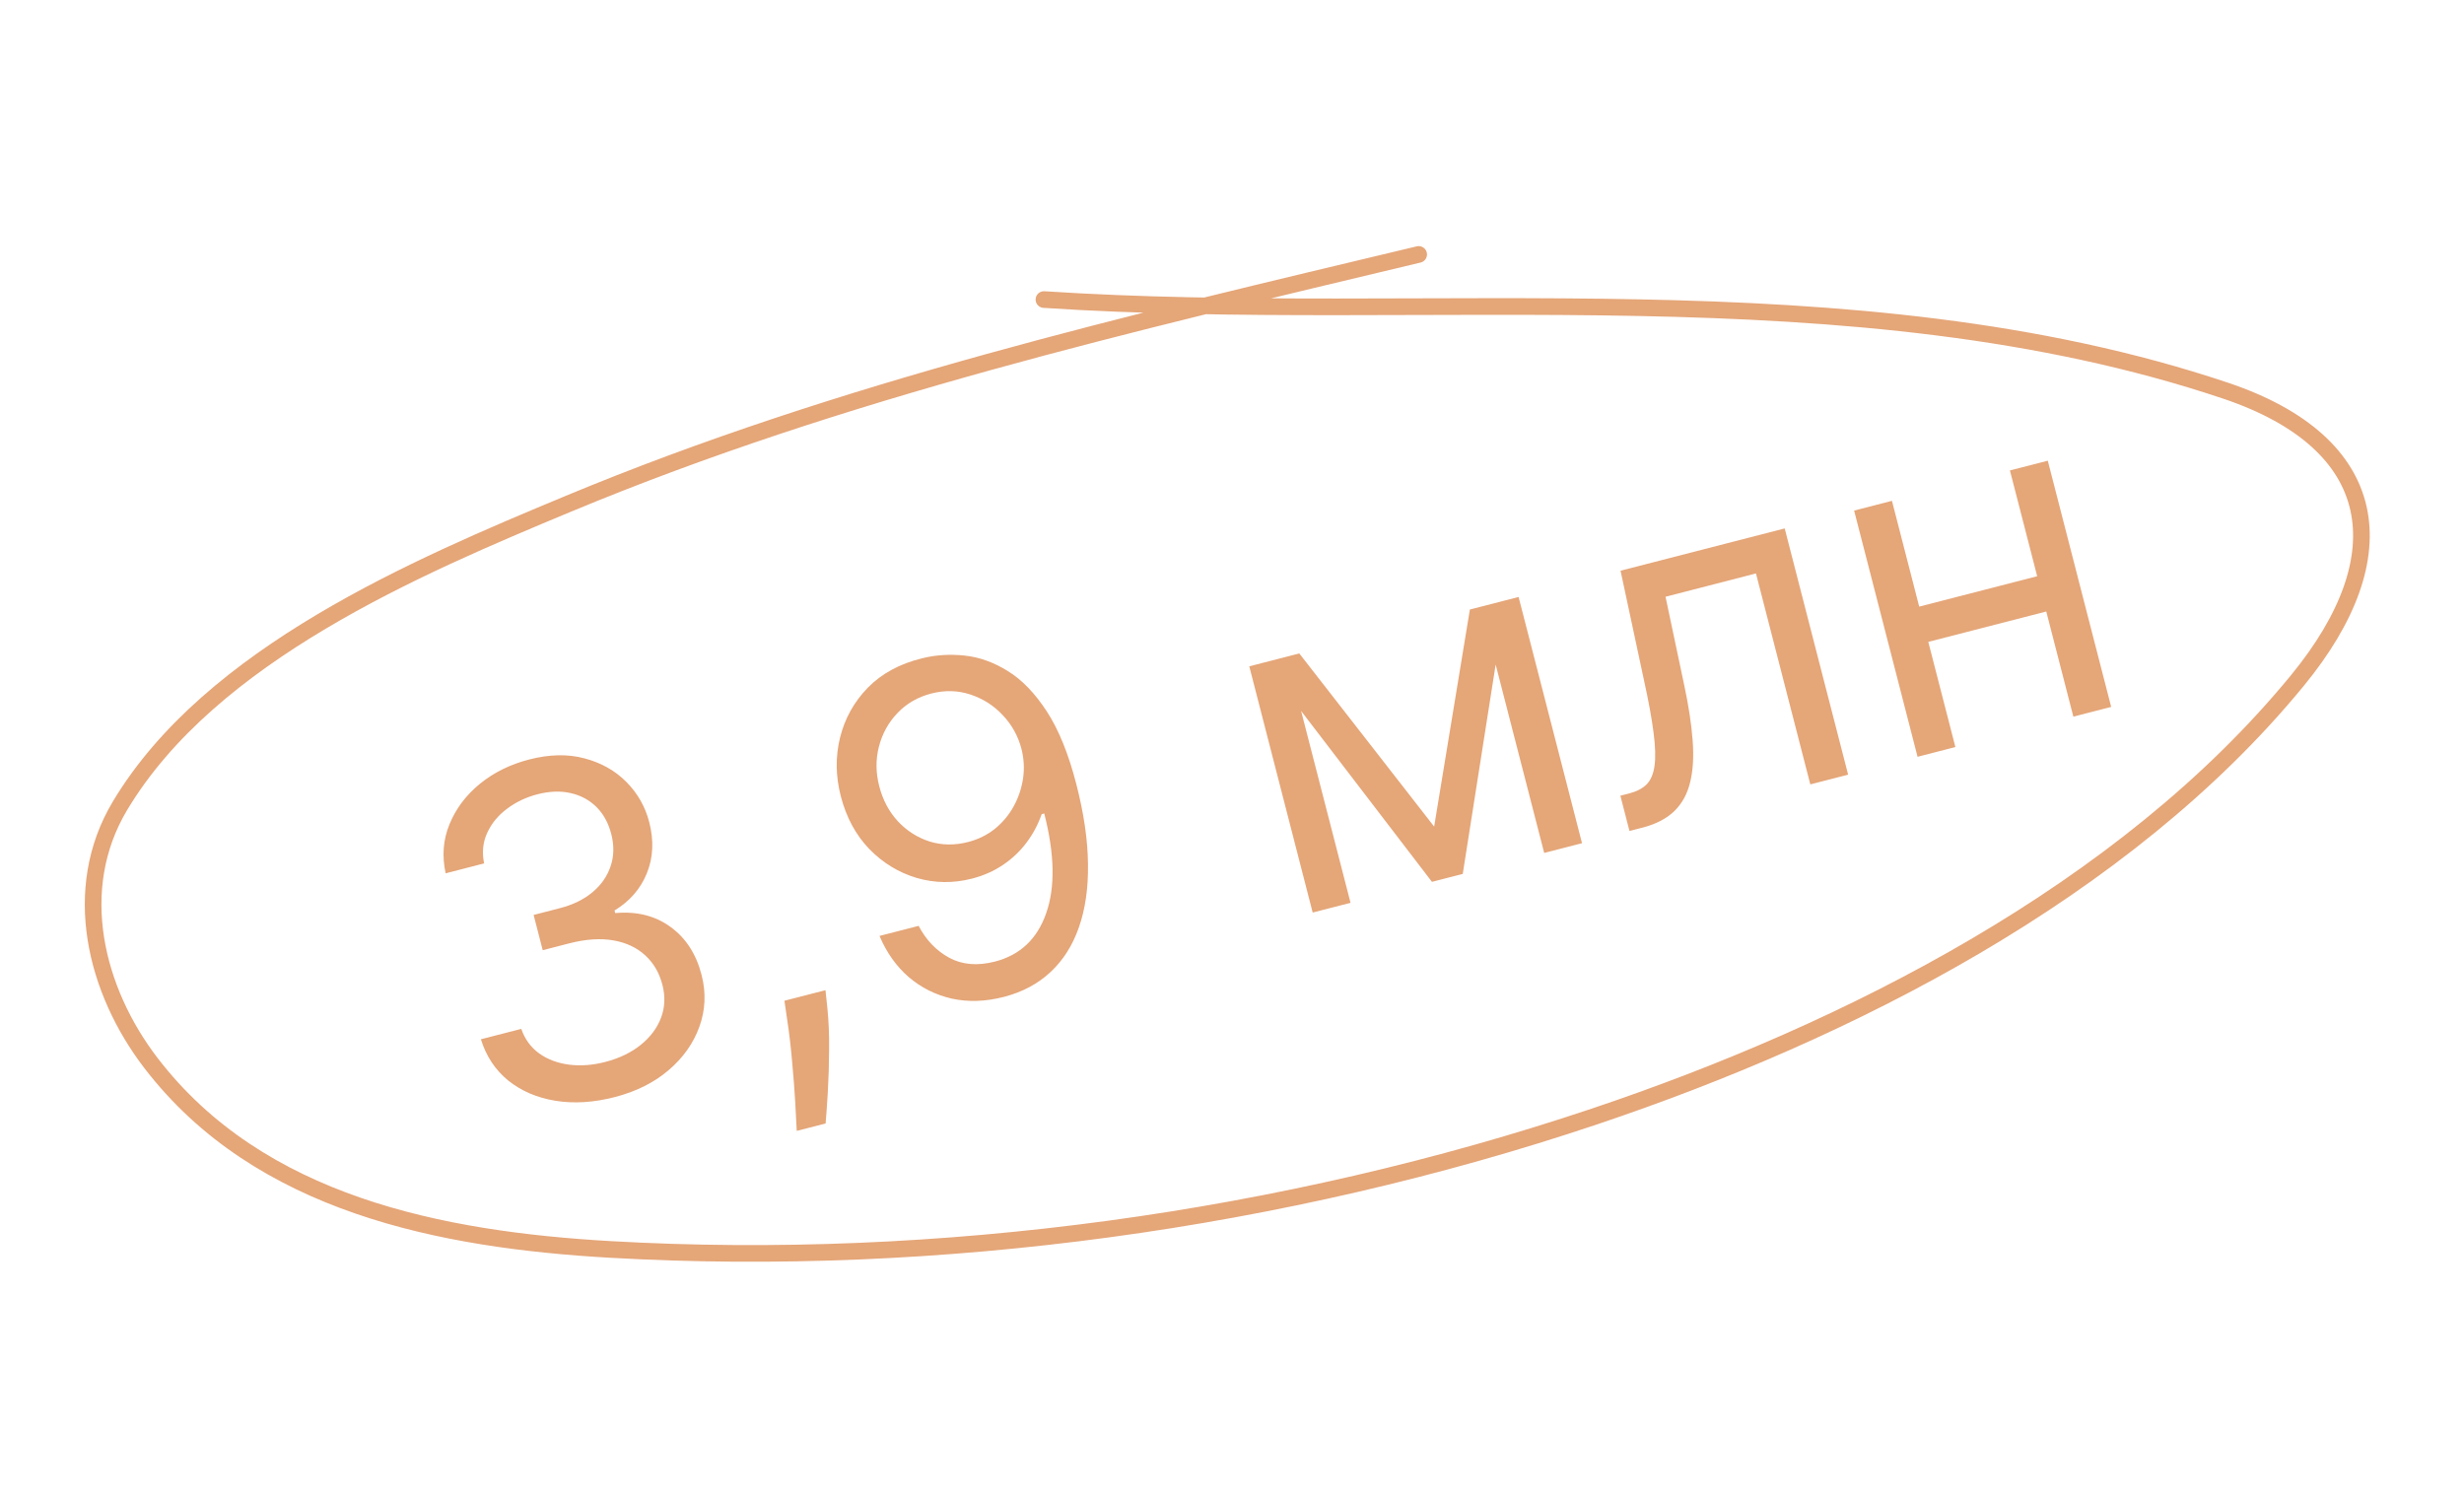
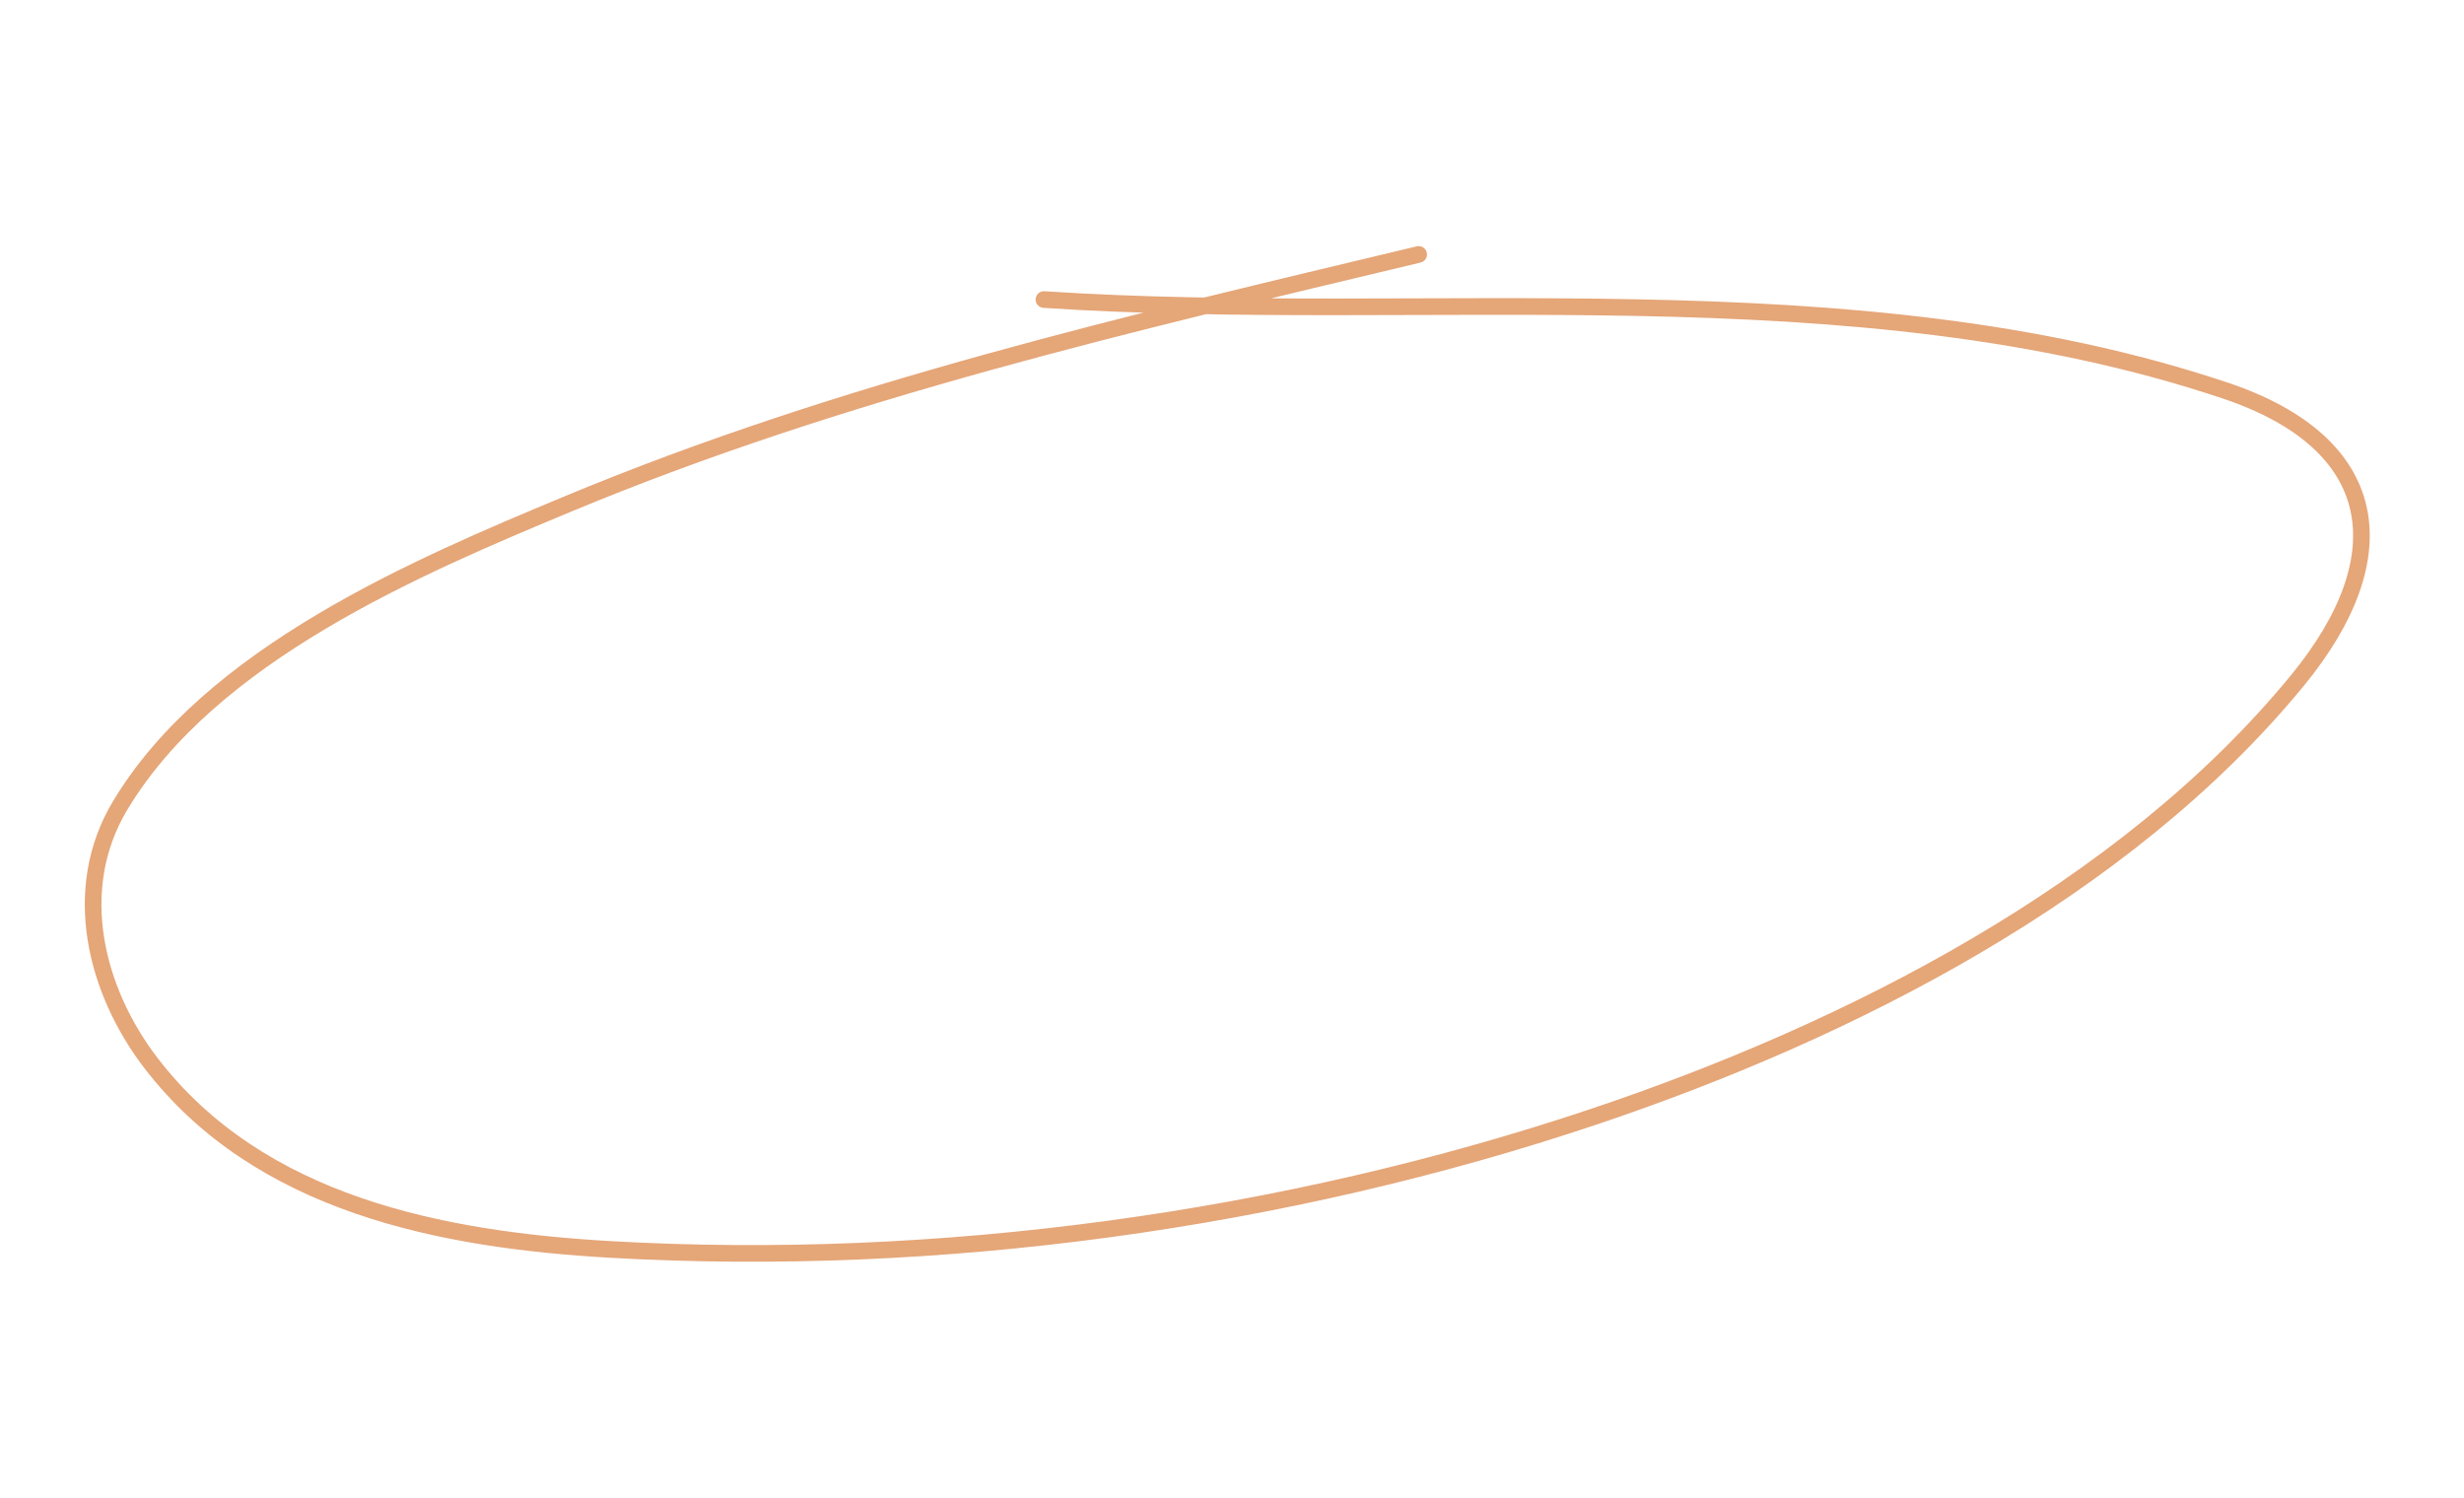
<svg xmlns="http://www.w3.org/2000/svg" width="74" height="45" viewBox="0 0 74 45" fill="none">
-   <path d="M18.462 32.951C17.827 33.115 17.232 33.151 16.679 33.061C16.128 32.971 15.657 32.768 15.265 32.455C14.875 32.138 14.601 31.724 14.442 31.214L15.655 30.902C15.763 31.213 15.943 31.459 16.195 31.641C16.446 31.819 16.743 31.931 17.087 31.976C17.43 32.021 17.792 31.994 18.17 31.897C18.594 31.788 18.951 31.617 19.24 31.385C19.529 31.153 19.733 30.882 19.852 30.57C19.97 30.259 19.984 29.93 19.895 29.584C19.802 29.221 19.63 28.925 19.379 28.695C19.127 28.462 18.808 28.312 18.421 28.244C18.033 28.176 17.589 28.206 17.089 28.335L16.299 28.539L16.026 27.48L16.816 27.276C17.207 27.175 17.533 27.016 17.792 26.799C18.054 26.581 18.235 26.322 18.336 26.022C18.44 25.721 18.447 25.398 18.358 25.051C18.272 24.718 18.123 24.446 17.912 24.237C17.701 24.028 17.443 23.889 17.137 23.82C16.835 23.751 16.503 23.763 16.14 23.856C15.8 23.944 15.495 24.089 15.226 24.292C14.959 24.491 14.761 24.732 14.632 25.015C14.502 25.295 14.471 25.601 14.539 25.932L13.384 26.23C13.27 25.708 13.309 25.215 13.501 24.752C13.693 24.285 13.996 23.882 14.412 23.542C14.83 23.201 15.324 22.958 15.892 22.811C16.502 22.654 17.057 22.643 17.557 22.778C18.056 22.91 18.475 23.146 18.812 23.486C19.15 23.827 19.379 24.23 19.499 24.696C19.642 25.251 19.617 25.762 19.426 26.229C19.238 26.695 18.915 27.067 18.456 27.346L18.476 27.424C19.125 27.366 19.68 27.505 20.14 27.842C20.599 28.176 20.909 28.655 21.07 29.281C21.208 29.817 21.186 30.336 21.004 30.838C20.824 31.337 20.515 31.772 20.077 32.145C19.639 32.518 19.101 32.786 18.462 32.951ZM24.791 29.74L24.848 30.28C24.887 30.66 24.905 31.073 24.9 31.519C24.898 31.964 24.885 32.387 24.862 32.786C24.838 33.186 24.816 33.505 24.795 33.743L23.928 33.966C23.917 33.75 23.902 33.465 23.883 33.111C23.863 32.756 23.833 32.362 23.793 31.927C23.757 31.495 23.706 31.056 23.639 30.611L23.558 30.057L24.791 29.74ZM27.696 19.771C28.101 19.67 28.525 19.643 28.968 19.69C29.412 19.736 29.845 19.892 30.269 20.156C30.692 20.416 31.082 20.821 31.439 21.369C31.796 21.917 32.091 22.644 32.324 23.549C32.55 24.425 32.667 25.225 32.675 25.948C32.686 26.668 32.595 27.3 32.404 27.846C32.216 28.39 31.931 28.84 31.55 29.195C31.172 29.549 30.706 29.797 30.151 29.941C29.599 30.083 29.078 30.101 28.588 29.994C28.101 29.883 27.669 29.668 27.292 29.347C26.918 29.023 26.625 28.61 26.414 28.11L27.589 27.808C27.811 28.233 28.118 28.553 28.509 28.767C28.901 28.977 29.358 29.015 29.878 28.881C30.639 28.685 31.153 28.199 31.422 27.421C31.694 26.642 31.673 25.647 31.361 24.433L31.284 24.453C31.173 24.769 31.02 25.057 30.823 25.316C30.627 25.576 30.391 25.797 30.116 25.981C29.842 26.165 29.535 26.3 29.195 26.388C28.63 26.533 28.075 26.527 27.532 26.369C26.99 26.208 26.515 25.918 26.106 25.499C25.7 25.077 25.415 24.548 25.251 23.913C25.095 23.309 25.088 22.722 25.229 22.152C25.372 21.578 25.65 21.078 26.064 20.653C26.482 20.228 27.026 19.933 27.696 19.771ZM27.968 20.83C27.564 20.935 27.226 21.13 26.954 21.415C26.684 21.697 26.498 22.032 26.397 22.421C26.297 22.806 26.3 23.204 26.406 23.615C26.512 24.026 26.698 24.377 26.965 24.667C27.234 24.954 27.551 25.156 27.917 25.274C28.285 25.388 28.671 25.393 29.076 25.289C29.381 25.21 29.649 25.078 29.882 24.891C30.114 24.701 30.301 24.477 30.443 24.218C30.587 23.955 30.681 23.676 30.725 23.38C30.768 23.082 30.752 22.787 30.677 22.494C30.577 22.109 30.391 21.772 30.118 21.483C29.849 21.193 29.525 20.986 29.147 20.861C28.772 20.735 28.379 20.725 27.968 20.83ZM43.071 24.826L44.144 18.307L45.222 18.029L43.93 26.248L43.005 26.486L37.962 19.899L39.021 19.626L43.071 24.826ZM38.655 19.721L40.56 27.116L39.423 27.408L37.519 20.013L38.655 19.721ZM46.376 25.618L44.471 18.223L45.607 17.93L47.512 25.325L46.376 25.618ZM48.937 24.958L48.664 23.899L48.934 23.829C49.155 23.772 49.328 23.681 49.454 23.557C49.578 23.429 49.657 23.243 49.69 22.998C49.725 22.749 49.715 22.42 49.661 22.009C49.609 21.595 49.515 21.075 49.377 20.45L48.669 17.141L53.599 15.871L55.504 23.267L54.368 23.559L52.736 17.223L50.02 17.923L50.584 20.591C50.715 21.204 50.798 21.753 50.834 22.236C50.872 22.716 50.847 23.133 50.761 23.487C50.677 23.841 50.519 24.131 50.287 24.359C50.054 24.586 49.733 24.753 49.322 24.859L48.937 24.958ZM61.451 17.237L61.724 18.297L57.642 19.348L57.369 18.289L61.451 17.237ZM56.82 15.042L58.725 22.437L57.589 22.73L55.684 15.335L56.82 15.042ZM61.5 13.837L63.404 21.232L62.268 21.524L60.363 14.129L61.5 13.837Z" fill="#D46B1E" fill-opacity="0.6" />
  <path d="M42.606 7.642C33.95 9.713 25.308 11.701 17.059 15.135C12.515 17.026 6.33 19.652 3.605 24.199C2.096 26.718 2.869 29.758 4.533 31.927C7.792 36.177 13.26 37.237 18.337 37.527C28.16 38.087 38.577 36.661 47.89 33.532C55.489 30.979 63.788 26.792 68.999 20.436C72.076 16.684 71.527 13.307 66.834 11.732C55.645 7.977 42.849 9.755 31.352 8.997" stroke="#D46B1E" stroke-opacity="0.6" stroke-width="0.5" stroke-linecap="round" />
</svg>